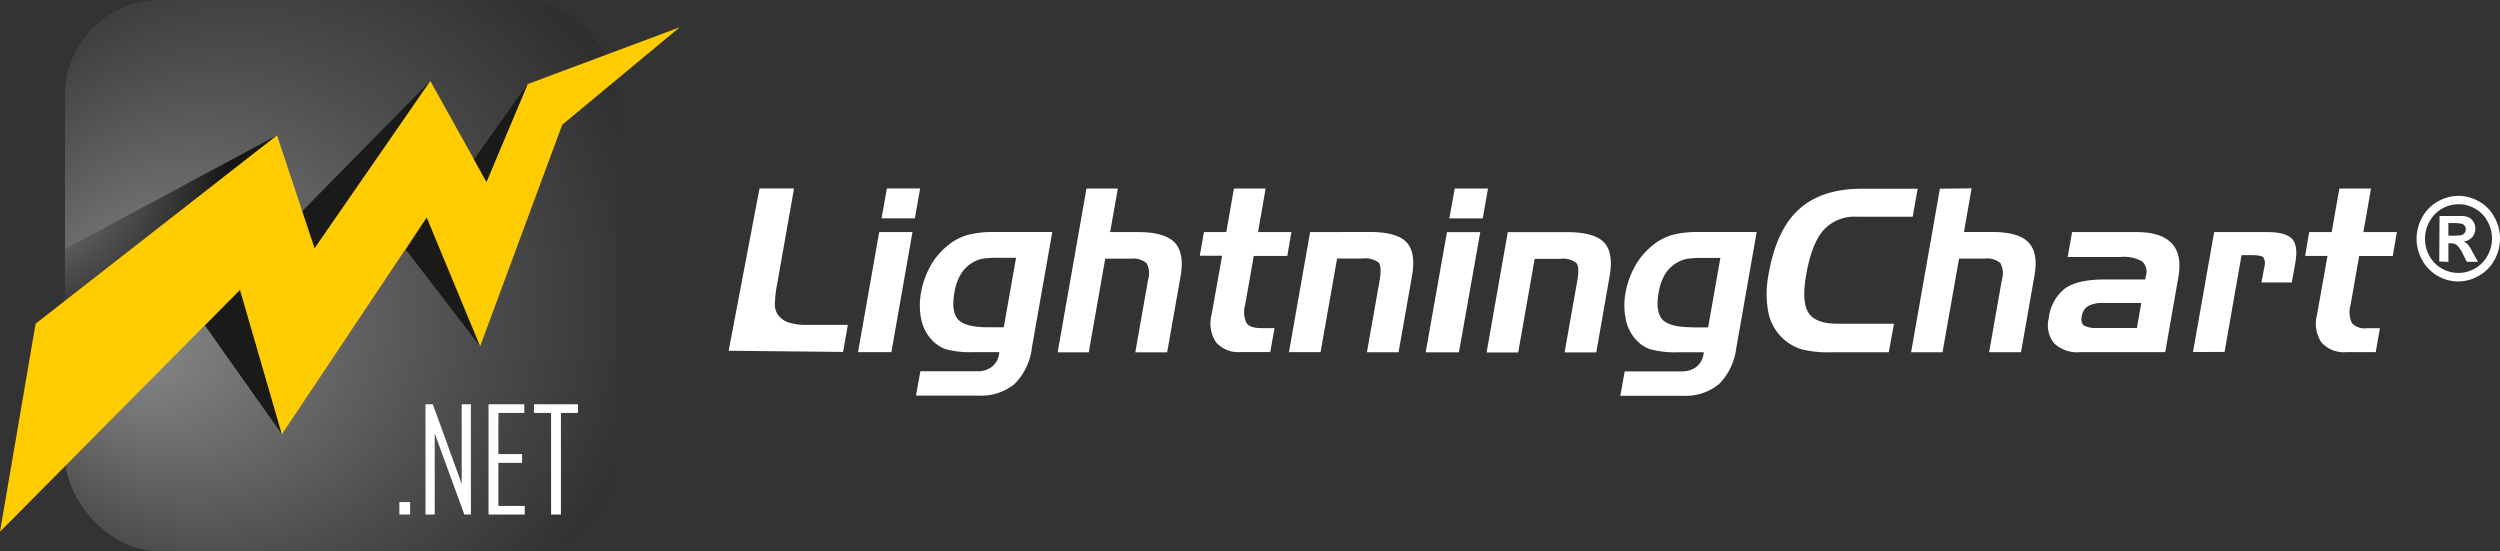
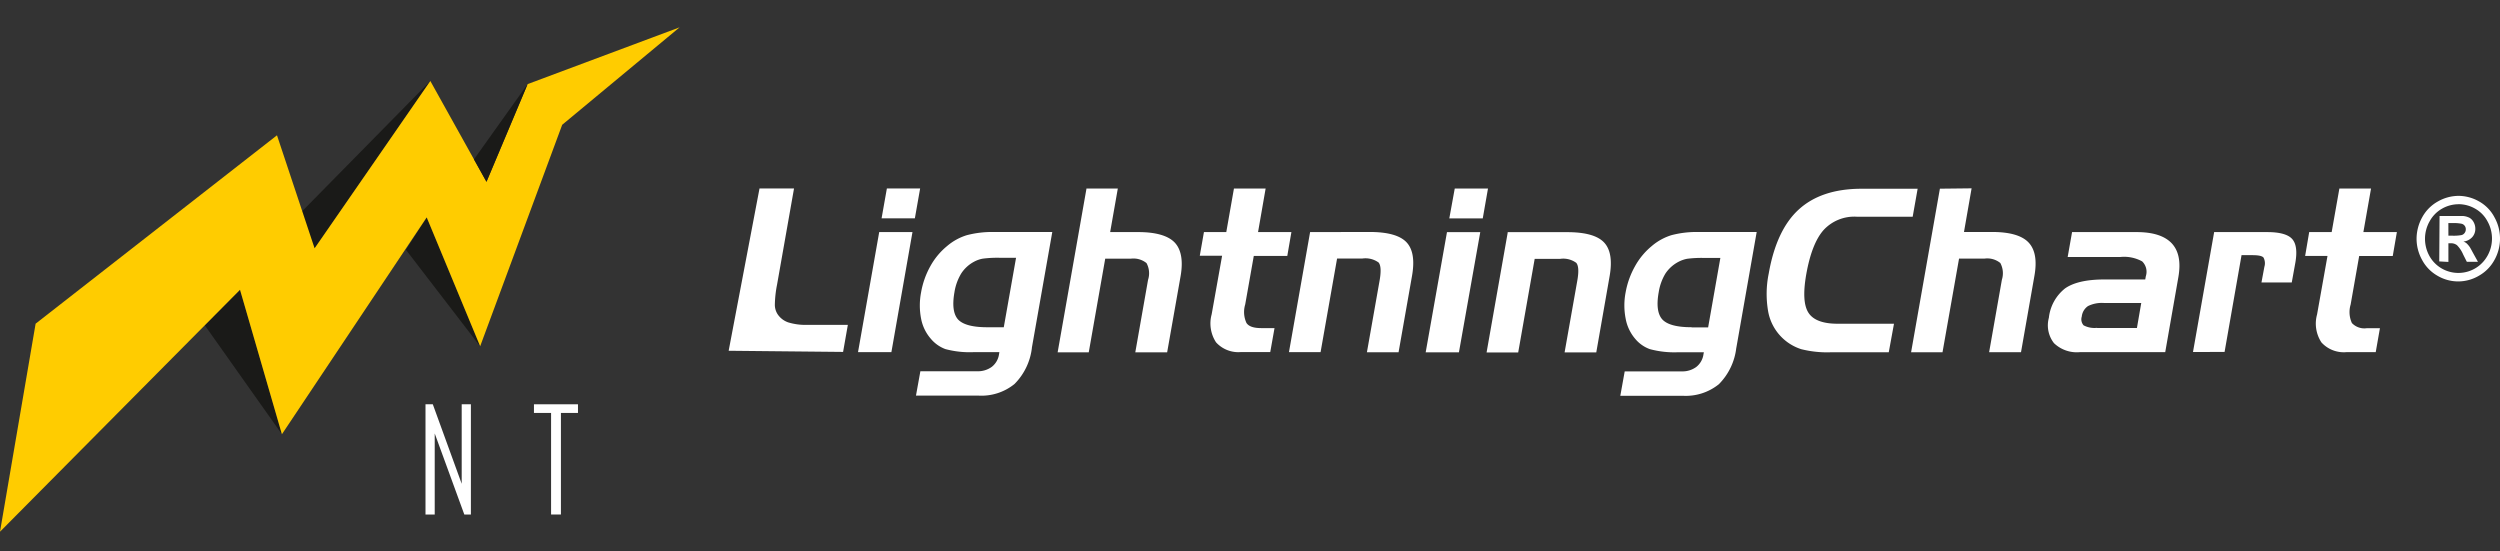
<svg xmlns="http://www.w3.org/2000/svg" viewBox="0 0 1138.67 251.17">
  <rect x="0" y="0" width="1138.67" height="251.17" fill="#333333" stroke="none" />
  <defs>
    <style>.cls-1,.cls-2{fill:#fff;}.cls-2{fill-rule:evenodd;}.cls-3{fill:#1a1a18;}.cls-4{fill:url(#Безымянный_градиент_460);}.cls-5{fill:url(#Безымянный_градиент_483);}.cls-6{fill:#fc0;}</style>
    <radialGradient id="Безымянный_градиент_460" cx="155.18" cy="125.59" fx="53.656" fy="155.22" r="243.41" gradientUnits="userSpaceOnUse">
      <stop offset="0" stop-color="#8a8a8a" />
      <stop offset="0.46" stop-color="#4e4e4e" />
      <stop offset="0.82" stop-color="#262626" />
      <stop offset="1" stop-color="#171717" />
    </radialGradient>
    <radialGradient id="Безымянный_градиент_483" cx="31.68" cy="93.44" fx="-19.636" fy="51.021" r="108.5" gradientUnits="userSpaceOnUse">
      <stop offset="0.25" stop-color="#8a8a8a" />
      <stop offset="0.5" stop-color="#515151" />
      <stop offset="0.77" stop-color="#171717" />
    </radialGradient>
  </defs>
  <g id="Слой_2" data-name="Слой 2">
    <g id="Слой_1-2" data-name="Слой 1">
      <path id="Path_20" data-name="Path 20" class="cls-1" d="M1119.82,89.21a19,19,0,0,1,9.32,2.54,17.65,17.65,0,0,1,7,7.2,19.94,19.94,0,0,1,0,19.46,18.31,18.31,0,0,1-7.08,7.18,18.51,18.51,0,0,1-18.88,0,18.06,18.06,0,0,1-7-7.21,19.88,19.88,0,0,1-2.51-9.74,20.38,20.38,0,0,1,2.63-9.79,18.14,18.14,0,0,1,7.08-7.09A19.11,19.11,0,0,1,1119.82,89.21Zm0,3.81a15.28,15.28,0,0,0-7.52,2,14.74,14.74,0,0,0-5.67,5.76,16.16,16.16,0,0,0-.17,15.69,14.8,14.8,0,0,0,5.67,5.81,15.14,15.14,0,0,0,20.68-5.52l.16-.27a16,16,0,0,0,0-15.68,14.2,14.2,0,0,0-5.67-5.8A15.26,15.26,0,0,0,1119.82,93ZM1111,119.07l.14-20.7h10.52a7.91,7.91,0,0,1,3.16.85,5,5,0,0,1,1.86,2,6.19,6.19,0,0,1,.75,3,5.58,5.58,0,0,1-1.42,3.81,6.45,6.45,0,0,1-4,2,4.68,4.68,0,0,1,1.42.78,11.07,11.07,0,0,1,1.42,1.64c.14.2.64,1.05,1.42,2.53l2.35,4.25h-5.06l-1.66-3.3a13.73,13.73,0,0,0-2.83-4.26,4.39,4.39,0,0,0-2.84-.87h-1.06v8.5Zm4.17-11.73h1.61a20,20,0,0,0,4.38-.27,2.49,2.49,0,0,0,1.42-1,2.65,2.65,0,0,0,.51-1.65,2.52,2.52,0,0,0-1.9-2.51,19,19,0,0,0-4.39-.3h-1.65Z" />
      <path id="Path_21" data-name="Path 21" class="cls-2" d="M331.88,159.76l14.05-73.91h15.72l-7.73,43.81a50.6,50.6,0,0,0-1,9.18,7.89,7.89,0,0,0,1.24,4.25,9.51,9.51,0,0,0,4.81,3.73,26.65,26.65,0,0,0,8.78,1.14h18.42L384,160.29Zm84.81-60.32H401.53l2.41-13.59h15.15ZM406,160.39H390.8l9.65-54.68H415.6Zm43.71-11.34h7.48l5.59-31.64h-7.49a52,52,0,0,0-7.68.4,13.39,13.39,0,0,0-4,1.42,15.77,15.77,0,0,0-5.81,5.34,23.58,23.58,0,0,0-3.09,8.59q-1.53,8.76,1.65,12.34c2.2,2.36,6.62,3.55,13.31,3.55ZM470,158.39a27.79,27.79,0,0,1-7.94,16.52,23.88,23.88,0,0,1-16.54,5.27H417.2l2-11.09H445a10.72,10.72,0,0,0,6.73-2,8.89,8.89,0,0,0,3.3-5.78l.15-.92H443.48A42.73,42.73,0,0,1,430.6,159a15.79,15.79,0,0,1-6.61-4.67,19.4,19.4,0,0,1-4.46-9.19,31.46,31.46,0,0,1,0-12,37.64,37.64,0,0,1,4.17-11.82,31.49,31.49,0,0,1,7.62-9.21,25.3,25.3,0,0,1,9.07-5A45.15,45.15,0,0,1,453,105.68h26.28l-9.3,52.71Zm24.8-72.52h14.33l-3.49,19.84h12.84c8,0,13.58,1.64,16.54,4.74s3.94,8.27,2.71,15.3l-6.13,34.72H517.09l5.81-33a9.7,9.7,0,0,0-.7-7.64,9.49,9.49,0,0,0-7.23-2H503.39l-7.5,42.65H481.72L494.84,86Zm53.57,19.84h10.16l3.49-19.84h14.43L573,105.71h15.19l-1.87,10.85H571.06l-3.91,22.11a11.89,11.89,0,0,0,.58,8.44c1.11,1.64,3.39,2.33,6.83,2.33h5.94l-1.94,10.9H565.34a13.7,13.7,0,0,1-11.47-4.42,15.68,15.68,0,0,1-2-12.75l4.76-26.68H546.46l1.91-10.88Zm48.34,0-9.63,54.68h14.4L609,117.74h11.58a10.18,10.18,0,0,1,7.33,1.83c1,1.2,1.2,3.87.49,8l-5.81,32.87H637l6.12-34.73q1.9-10.75-2.54-15.4t-16.75-4.65Zm78.53-6.23H660.11l2.48-13.61h15.14l-2.38,13.59Zm-10.75,61H649.35l9.7-54.74h15.16Zm22.11-54.74h27.21q12.3,0,16.75,4.65t2.57,15.39l-6.08,34.73H712.62l5.81-32.8q1.07-6.12-.5-8a10.05,10.05,0,0,0-7.32-1.81H699l-7.51,42.63H677.09l9.64-54.68Zm83.86,43.37H778l5.57-31.63h-7.47a51.87,51.87,0,0,0-7.68.39,14.44,14.44,0,0,0-4,1.42,16.07,16.07,0,0,0-5.88,5.32,23.54,23.54,0,0,0-3.06,8.53q-1.56,8.76,1.65,12.34c2.19,2.37,6.61,3.56,13.3,3.56Zm20.36,9.34a27.88,27.88,0,0,1-7.93,16.54,24,24,0,0,1-16.54,5.27H738l2-11.11h25.85a10.66,10.66,0,0,0,6.73-2,8.87,8.87,0,0,0,3.3-5.79l.17-.92H764.31A42.57,42.57,0,0,1,751.4,159a15.54,15.54,0,0,1-6.62-4.68,19.43,19.43,0,0,1-4.35-9.21,31.35,31.35,0,0,1,0-12,37.8,37.8,0,0,1,4.25-11.82,31.58,31.58,0,0,1,7.62-9.2,25.3,25.3,0,0,1,9.07-5,44.84,44.84,0,0,1,12.48-1.41h26.26l-9.26,52.71Zm54.74-59.75a19,19,0,0,0-15.05,6.16q-5.38,6.16-7.86,20.31c-1.41,8.27-1.09,13.95,1.05,17.28s6.61,5,13.23,5h25.72l-2.38,13H833.9a48.15,48.15,0,0,1-13.53-1.42,22.18,22.18,0,0,1-15-17,46.46,46.46,0,0,1,.24-17.51q3.49-19.85,13.71-29.14t28.1-9.41h26l-2.26,12.75Zm38-12.76-13.12,74.5h14.31l7.53-42.65h11.57a9.4,9.4,0,0,1,7.23,2,9.83,9.83,0,0,1,.71,7.64l-5.81,33H920.5l6.1-34.73q1.88-10.51-2.69-15.29c-3-3.16-8.59-4.75-16.54-4.75H894.53L898,85.78Zm71.66,63.45h18.08L975.27,138h-17a14.24,14.24,0,0,0-7.26,1.41,6.64,6.64,0,0,0-2.83,4.77,4.12,4.12,0,0,0,.84,4,10.57,10.57,0,0,0,6.1,1.14Zm-11.58-43.68h29.55q11.17,0,16,5.15c3.18,3.43,4.16,8.5,3,15.28l-6,34.25H947.33a15,15,0,0,1-11.8-4.09,13.13,13.13,0,0,1-2.33-11.58,19.72,19.72,0,0,1,7.39-13.37q5.73-4,17.5-4.06h19l.25-1.42a6.58,6.58,0,0,0-1.66-6.82,17.09,17.09,0,0,0-9.92-2h-24l2-11.34Zm64.74,0h24.22q8.5,0,11.34,3.07t1.54,10.72l-1.66,9.15h-13.8l1.32-7.09a5.47,5.47,0,0,0-.39-4.25c-.62-.73-2.29-1.09-5-1.09h-5l-7.73,44.09H998.84l9.65-54.68Zm43.38,0H1062l3.51-19.84h14.42l-3.49,19.84h15.26l-1.88,10.9h-15.29l-3.89,22.1a11.91,11.91,0,0,0,.58,8.43,7.8,7.8,0,0,0,6.82,2.34h5.94l-1.91,10.9h-13.23a13.75,13.75,0,0,1-11.49-4.41,15.57,15.57,0,0,1-2-12.75l4.75-26.66h-10.18Z" />
-       <polygon class="cls-3" points="215.18 145.56 181.9 102.25 191.22 87.8 215.18 145.56" />
-       <rect class="cls-4" x="29.59" width="251.17" height="251.17" rx="43.34" />
-       <polygon class="cls-5" points="29.59 192.8 126.16 61.62 29.59 113.45 29.59 192.8" />
      <polygon class="cls-3" points="128.4 197.79 93.28 148.16 109.32 131.98 128.4 197.79" />
      <polygon class="cls-3" points="196 36.89 136.28 97.57 143.29 113.1 196 36.89" />
      <polygon class="cls-3" points="218.7 157.77 184.87 113.75 194.35 99.06 218.7 157.77" />
      <polygon class="cls-6" points="240.31 38.31 221.58 82.81 196 36.89 143.29 113.1 126.16 61.62 16.22 147.43 0 242.18 109.32 131.98 128.4 197.79 194.35 99 218.7 157.71 256.06 56.84 309.55 12.44 240.31 38.31" />
      <polygon class="cls-3" points="240.31 38.31 215.88 72.58 221.58 82.81 240.31 38.31" />
-       <path id="Path_10" data-name="Path 10" class="cls-1" d="M186.79,234.33H181.9v-5.65h4.89Z" />
      <path id="Path_11" data-name="Path 11" class="cls-1" d="M214.48,234.34h-3L198,197.42v36.92H193.8v-50.2h3.33l13.16,36.21V184.14h4.19Z" />
-       <path id="Path_12" data-name="Path 12" class="cls-1" d="M239,234.34H222.51v-50.2H238.8v3.94H227v18.74h10.79v4H227v19.62H239Z" />
      <path id="Path_13" data-name="Path 13" class="cls-1" d="M263.25,188.08h-7.77v46.26H251V188.08H243.2v-3.94h20.05Z" />
    </g>
  </g>
</svg>